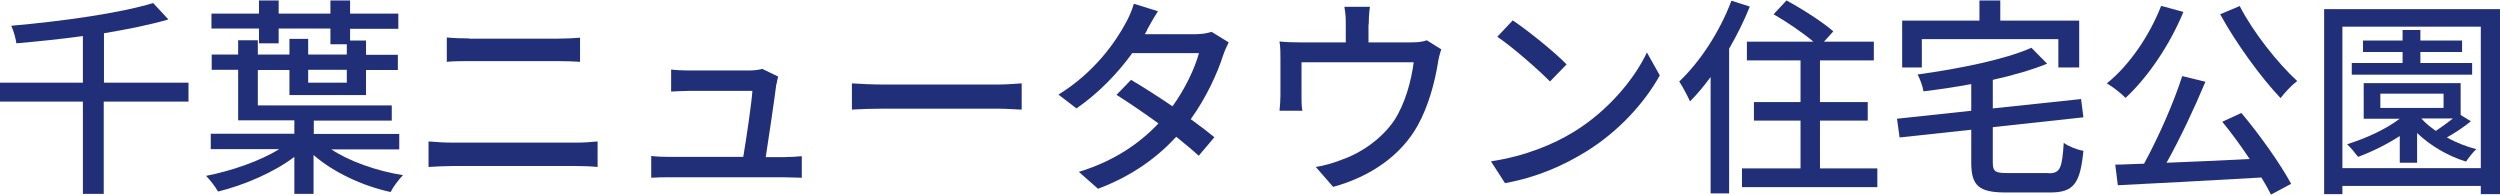
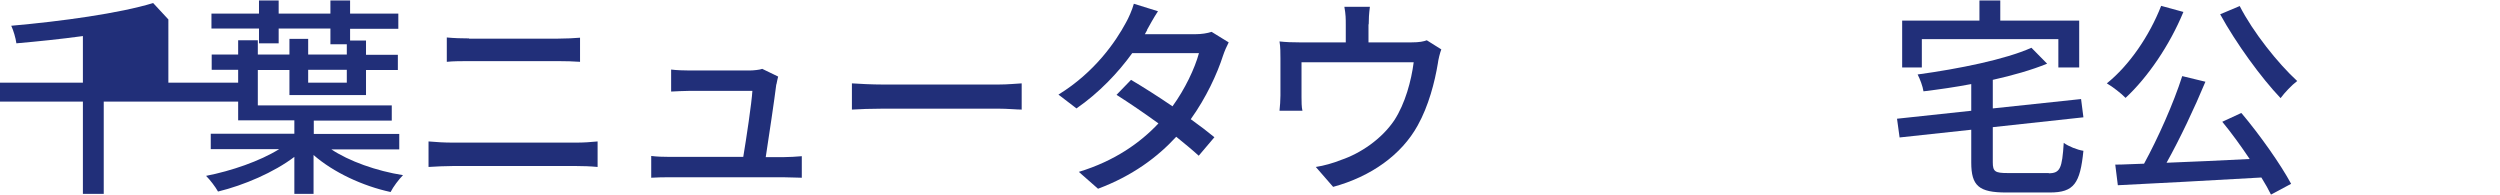
<svg xmlns="http://www.w3.org/2000/svg" id="_レイヤー_2" data-name="レイヤー 2" viewBox="0 0 106.76 8.32">
  <defs>
    <style>
      .cls-1 {
        fill: #212f79;
      }
    </style>
  </defs>
  <g id="_レイヤー_1-2" data-name="レイヤー 1">
    <g>
-       <path class="cls-1" d="M8.04,4.34h-3.61v3.94h-.89v-3.94H0v-.81H3.54V1.54c-.95,.13-1.93,.23-2.84,.31-.03-.23-.13-.56-.22-.75C2.63,.91,5.1,.57,6.54,.13l.65,.7c-.78,.23-1.74,.42-2.75,.59V3.53h3.61v.81Z" />
+       <path class="cls-1" d="M8.04,4.34h-3.61v3.94h-.89v-3.94H0v-.81H3.54V1.54c-.95,.13-1.93,.23-2.84,.31-.03-.23-.13-.56-.22-.75C2.63,.91,5.1,.57,6.54,.13l.65,.7V3.53h3.61v.81Z" />
      <path class="cls-1" d="M14.12,6.36c.79,.53,1.96,.94,3.09,1.12-.18,.18-.42,.5-.53,.72-1.2-.26-2.44-.84-3.29-1.58v1.66h-.82v-1.58c-.87,.66-2.15,1.21-3.26,1.48-.11-.2-.34-.5-.51-.67,1.08-.21,2.3-.63,3.12-1.14h-2.92v-.66h3.57v-.57h-2.4V2.98h-1.13v-.65h1.13v-.61h.84v.61h1.35v-.67h.8v.67h1.65v-.44h-.7v-.67h-2.21v.63h-.84v-.63h-2.03V.58h2.03V.02h.84V.58h2.21V.02h.84V.58h2.06v.65h-2.06v.5h.68v.61h1.36v.65h-1.36v1.07h-3.27v-1.07h-1.35v1.51h5.72v.65h-3.33v.57h3.65v.66h-2.92Zm-.96-3.38v.55h1.65v-.55h-1.65Z" />
      <path class="cls-1" d="M19.33,6.09h5.29c.29,0,.61-.02,.9-.05v1.09c-.3-.03-.65-.04-.9-.04h-5.29c-.33,0-.7,.02-1.03,.04v-1.09c.33,.03,.69,.05,1.03,.05Zm.7-4.44h3.8c.34,0,.69-.02,.94-.04v1.03c-.25-.02-.63-.03-.94-.03h-3.79c-.32,0-.68,0-.96,.03V1.6c.3,.03,.66,.04,.95,.04Z" />
      <path class="cls-1" d="M33.15,3.61c-.07,.58-.32,2.26-.45,3.1h.76c.21,0,.58-.02,.78-.04v.92c-.17,0-.55-.02-.77-.02h-4.85c-.3,0-.5,0-.81,.02v-.93c.23,.03,.52,.04,.81,.04h3.12c.13-.77,.36-2.31,.39-2.82h-2.67c-.27,0-.56,.02-.8,.03v-.94c.23,.03,.57,.04,.79,.04h2.56c.16,0,.45-.03,.54-.07l.68,.33c-.03,.1-.05,.23-.07,.32Z" />
      <path class="cls-1" d="M37.72,3.61h4.9c.43,0,.78-.04,1.01-.05v1.12c-.2,0-.61-.04-1.01-.04h-4.9c-.5,0-1.04,.02-1.34,.04v-1.12c.3,.02,.86,.05,1.34,.05Z" />
      <path class="cls-1" d="M48.99,1.28c-.04,.06-.06,.12-.1,.18h2.17c.25,0,.5-.04,.68-.1l.73,.45c-.08,.15-.18,.38-.24,.56-.25,.78-.72,1.8-1.38,2.72,.38,.27,.73,.54,1.01,.77l-.67,.79c-.25-.23-.59-.51-.96-.81-.8,.87-1.87,1.67-3.34,2.22l-.82-.72c1.54-.47,2.63-1.25,3.4-2.07-.62-.45-1.27-.89-1.79-1.22l.62-.64c.54,.32,1.17,.72,1.77,1.13,.53-.73,.95-1.61,1.13-2.27h-2.85c-.59,.82-1.41,1.69-2.38,2.36l-.77-.59c1.56-.96,2.45-2.27,2.88-3.07,.11-.19,.27-.55,.34-.81l1.03,.32c-.18,.27-.37,.62-.47,.8Z" />
      <path class="cls-1" d="M58.44,1.04v.77h1.82c.36,0,.54-.04,.67-.09l.62,.39c-.06,.15-.13,.44-.15,.61-.13,.78-.39,1.8-.86,2.64-.69,1.25-1.99,2.18-3.61,2.62l-.74-.85c.34-.05,.76-.17,1.08-.3,.83-.28,1.73-.89,2.27-1.69,.47-.72,.73-1.7,.83-2.48h-4.79v1.48c0,.18,0,.44,.04,.59h-.98c.02-.19,.04-.45,.04-.65v-1.58c0-.2,0-.52-.04-.73,.28,.03,.54,.04,.87,.04h1.96v-.77c0-.23,0-.42-.06-.75h1.09c-.04,.32-.05,.52-.05,.75Z" />
-       <path class="cls-1" d="M67.21,5.63c1.45-.89,2.58-2.24,3.12-3.39l.55,.98c-.65,1.17-1.76,2.4-3.16,3.26-.91,.56-2.05,1.09-3.45,1.34l-.6-.93c1.5-.23,2.67-.73,3.54-1.26Zm-.31-2.88l-.71,.73c-.47-.48-1.58-1.46-2.25-1.91l.66-.7c.63,.42,1.8,1.36,2.3,1.88Z" />
-       <path class="cls-1" d="M74.72,.29c-.24,.6-.55,1.22-.88,1.79v6.18h-.79V3.29c-.29,.39-.58,.74-.88,1.04-.08-.19-.32-.64-.46-.85,.88-.83,1.73-2.12,2.23-3.45l.78,.25Zm5.45,6.9v.8h-5.78v-.8h2.5v-2.04h-1.99v-.79h1.99v-1.78h-2.29v-.8h2.84c-.45-.38-1.14-.85-1.7-1.17l.55-.59c.67,.36,1.56,.93,2,1.32l-.4,.44h2.13v.8h-2.3v1.78h2.04v.79h-2.04v2.04h2.43Z" />
      <path class="cls-1" d="M87.48,7.4c.5,0,.58-.21,.65-1.3,.2,.15,.58,.3,.84,.34-.14,1.39-.4,1.78-1.43,1.78h-1.87c-1.16,0-1.49-.28-1.49-1.28v-1.4l-3.06,.33-.11-.8,3.17-.34v-1.14c-.68,.13-1.38,.23-2.04,.31-.03-.21-.15-.53-.25-.72,1.76-.24,3.74-.64,4.86-1.14l.67,.68c-.66,.27-1.47,.5-2.32,.69v1.22l3.77-.4,.1,.78-3.87,.42v1.5c0,.4,.1,.46,.64,.46h1.76Zm-5.4-4.52h-.85V.88h3.3V.02h.89V.88h3.37v2h-.89V1.67h-5.83v1.21Z" />
      <path class="cls-1" d="M93.24,.51c-.59,1.43-1.53,2.8-2.47,3.67-.17-.18-.57-.49-.8-.62,.96-.77,1.82-2.03,2.32-3.31l.95,.26Zm2.48,4.32c.8,.95,1.68,2.2,2.12,3.02l-.86,.46c-.11-.22-.24-.46-.41-.73-2.21,.13-4.54,.25-6.13,.33l-.11-.88c.37,0,.78-.03,1.23-.04,.59-1.08,1.26-2.58,1.63-3.74l.99,.24c-.47,1.13-1.09,2.44-1.66,3.46,1.1-.04,2.33-.1,3.55-.16-.37-.55-.78-1.12-1.17-1.59l.8-.37Zm-.08-4.58c.57,1.12,1.64,2.46,2.46,3.21-.23,.17-.54,.5-.71,.73-.83-.87-1.9-2.34-2.58-3.58l.83-.35Z" />
-       <path class="cls-1" d="M106.76,.39v7.9h-.82v-.35h-5.91v.35h-.78V.39h7.51Zm-.82,6.79V1.14h-5.91V7.18h5.91Zm-.41-2.01c-.32,.26-.7,.51-1.04,.7,.4,.22,.83,.39,1.26,.5-.14,.12-.34,.38-.44,.53-.76-.23-1.53-.68-2.09-1.22v1.27h-.74v-1.14c-.56,.36-1.19,.67-1.78,.89-.1-.13-.32-.41-.47-.54,.8-.25,1.64-.63,2.25-1.09h-1.54v-1.52h4.14v1.36l.44,.27Zm.03-1.98h-5.13v-.5h2.17v-.47h-1.69v-.49h1.69v-.45h.76v.45h1.78v.49h-1.78v.47h2.21v.5Zm-3.91,1.42h2.7v-.61h-2.7v.61Zm1.76,.46c.16,.18,.38,.36,.61,.52,.24-.16,.5-.35,.73-.53h-1.34Z" />
    </g>
  </g>
</svg>